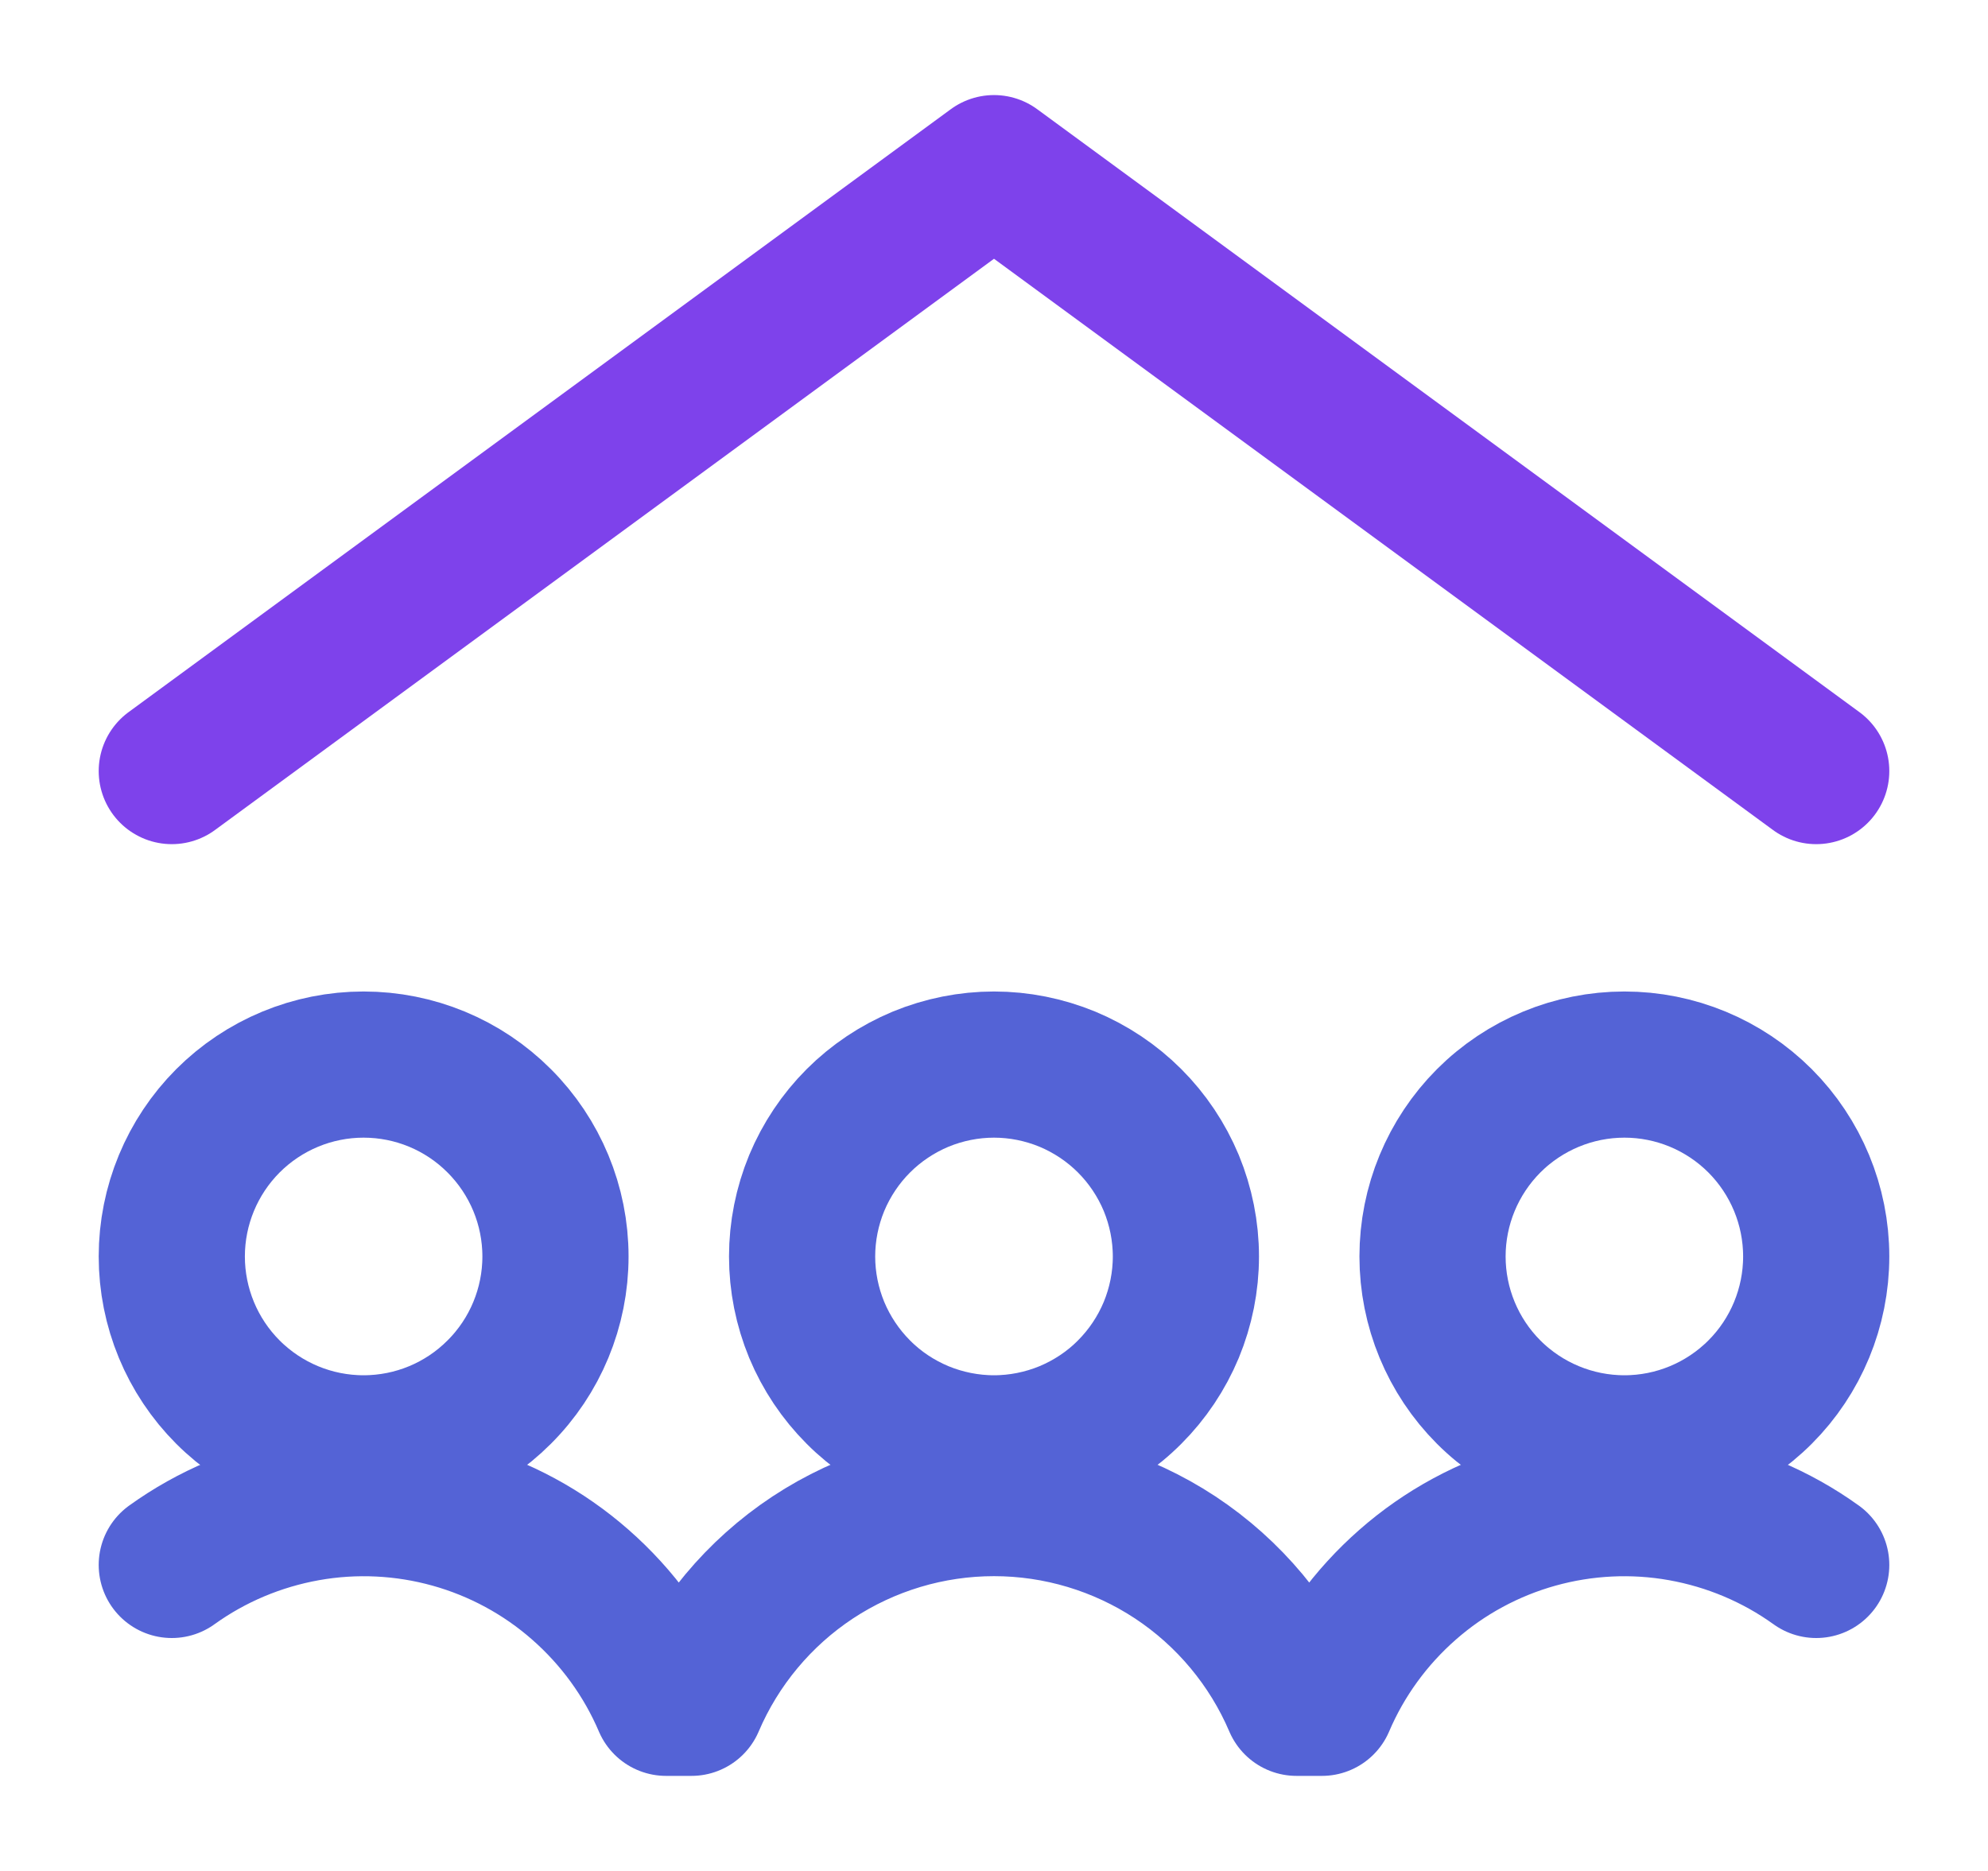
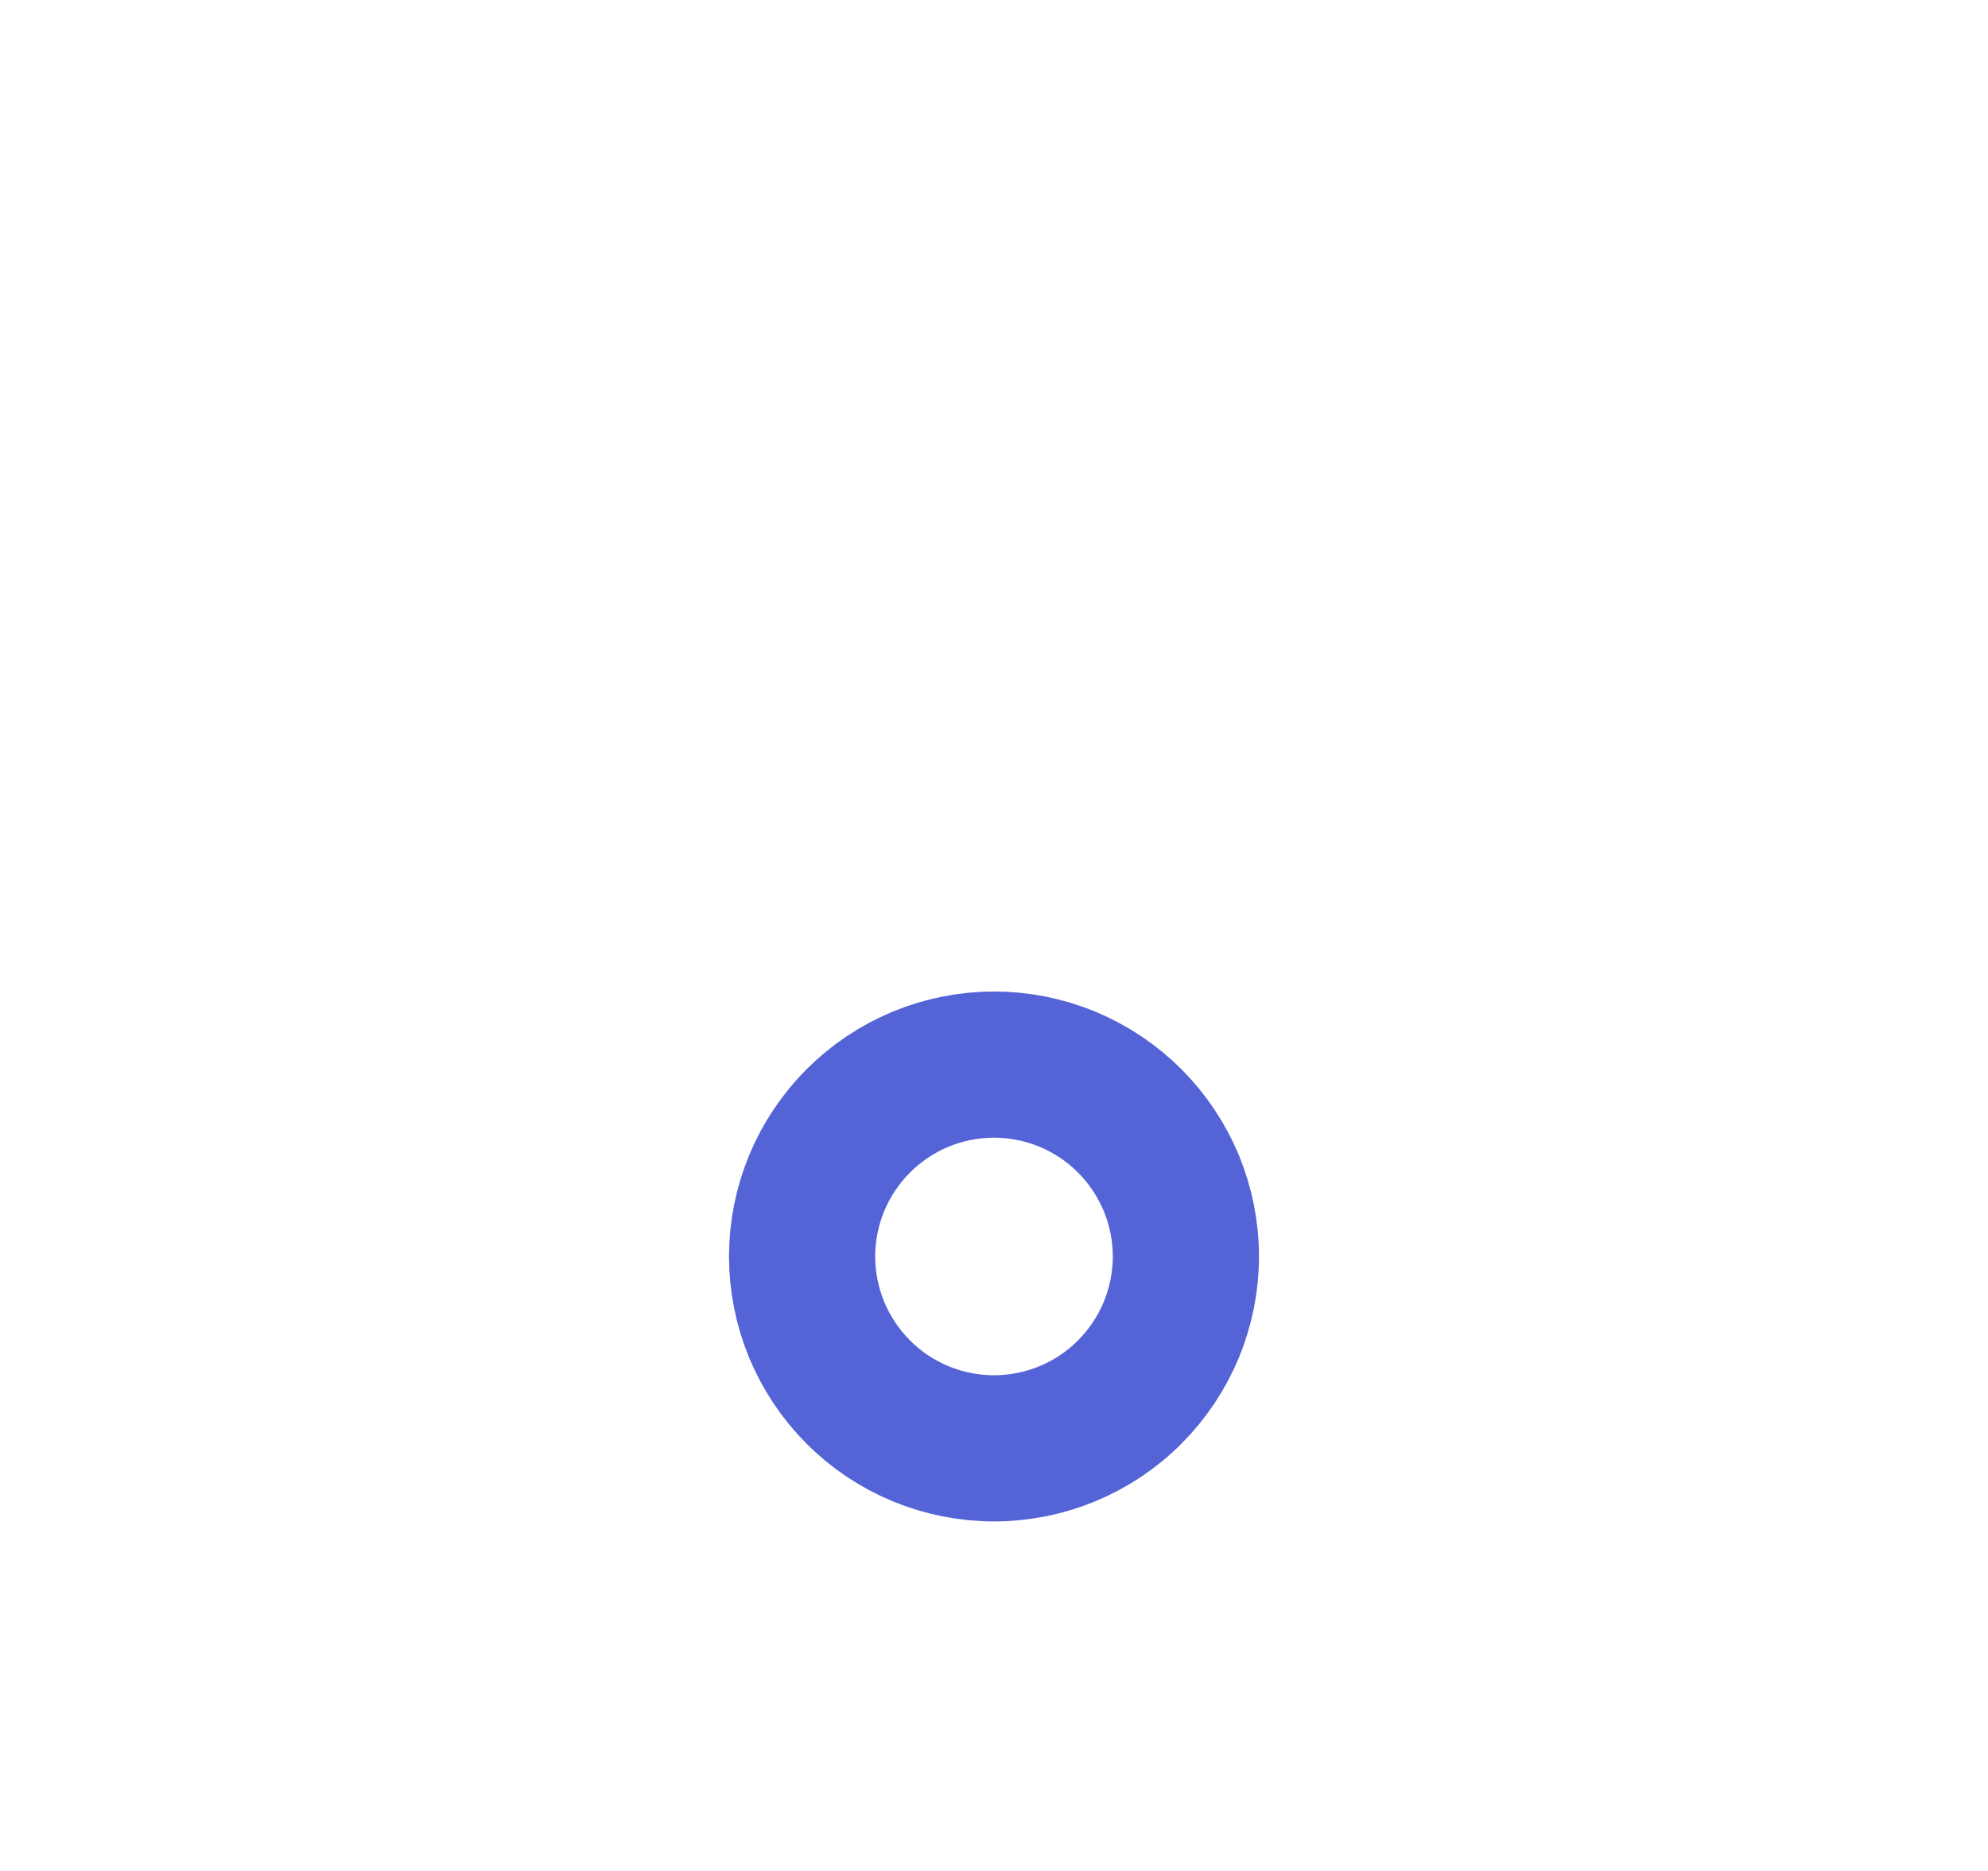
<svg xmlns="http://www.w3.org/2000/svg" width="17" height="16" viewBox="0 0 17 16" fill="none">
  <g id="Icon">
-     <path id="Vector" d="M15.531 6.594L8.5 1.438L1.469 6.594" stroke="#7E42EB" stroke-width="1.25" stroke-linecap="round" stroke-linejoin="round" />
-     <path id="Vector_2" d="M1.469 10.745C1.469 11.18 1.642 11.598 1.949 11.905C2.257 12.213 2.674 12.386 3.109 12.386C3.545 12.386 3.962 12.213 4.269 11.905C4.577 11.598 4.75 11.18 4.75 10.745C4.75 10.31 4.577 9.893 4.269 9.585C3.962 9.277 3.545 9.104 3.109 9.104C2.674 9.104 2.257 9.277 1.949 9.585C1.642 9.893 1.469 10.31 1.469 10.745Z" stroke="#5463D6" stroke-width="1.25" stroke-linecap="round" stroke-linejoin="round" />
-     <path id="Vector_3" d="M12.25 10.745C12.25 11.18 12.423 11.598 12.73 11.905C13.038 12.213 13.456 12.386 13.891 12.386C14.326 12.386 14.743 12.213 15.051 11.905C15.358 11.598 15.531 11.18 15.531 10.745C15.531 10.31 15.358 9.893 15.051 9.585C14.743 9.277 14.326 9.104 13.891 9.104C13.456 9.104 13.038 9.277 12.73 9.585C12.423 9.893 12.25 10.31 12.25 10.745Z" stroke="#5463D6" stroke-width="1.25" stroke-linecap="round" stroke-linejoin="round" />
    <path id="Vector_4" d="M6.859 10.745C6.859 10.961 6.902 11.174 6.984 11.373C7.067 11.572 7.188 11.753 7.34 11.905C7.492 12.058 7.673 12.178 7.872 12.261C8.071 12.343 8.285 12.386 8.5 12.386C8.715 12.386 8.929 12.343 9.128 12.261C9.327 12.178 9.508 12.058 9.66 11.905C9.812 11.753 9.933 11.572 10.016 11.373C10.098 11.174 10.141 10.961 10.141 10.745C10.141 10.53 10.098 10.316 10.016 10.117C9.933 9.918 9.812 9.737 9.66 9.585C9.508 9.433 9.327 9.312 9.128 9.229C8.929 9.147 8.715 9.104 8.5 9.104C8.285 9.104 8.071 9.147 7.872 9.229C7.673 9.312 7.492 9.433 7.34 9.585C7.188 9.737 7.067 9.918 6.984 10.117C6.902 10.316 6.859 10.53 6.859 10.745Z" stroke="#5463D6" stroke-width="1.25" stroke-linecap="round" stroke-linejoin="round" />
-     <path id="Vector_5" d="M1.469 13.383C1.811 13.137 2.204 12.972 2.619 12.898C3.034 12.824 3.46 12.845 3.866 12.958C4.271 13.071 4.647 13.274 4.963 13.552C5.28 13.83 5.531 14.175 5.696 14.562H5.913C6.129 14.056 6.49 13.623 6.95 13.319C7.41 13.016 7.949 12.854 8.5 12.854C9.051 12.854 9.59 13.016 10.05 13.319C10.51 13.623 10.871 14.056 11.087 14.562H11.304C11.469 14.175 11.72 13.83 12.037 13.552C12.353 13.274 12.729 13.071 13.134 12.958C13.54 12.845 13.966 12.824 14.381 12.898C14.796 12.972 15.189 13.137 15.531 13.383" stroke="#5463D6" stroke-width="1.25" stroke-linecap="round" stroke-linejoin="round" />
  </g>
</svg>